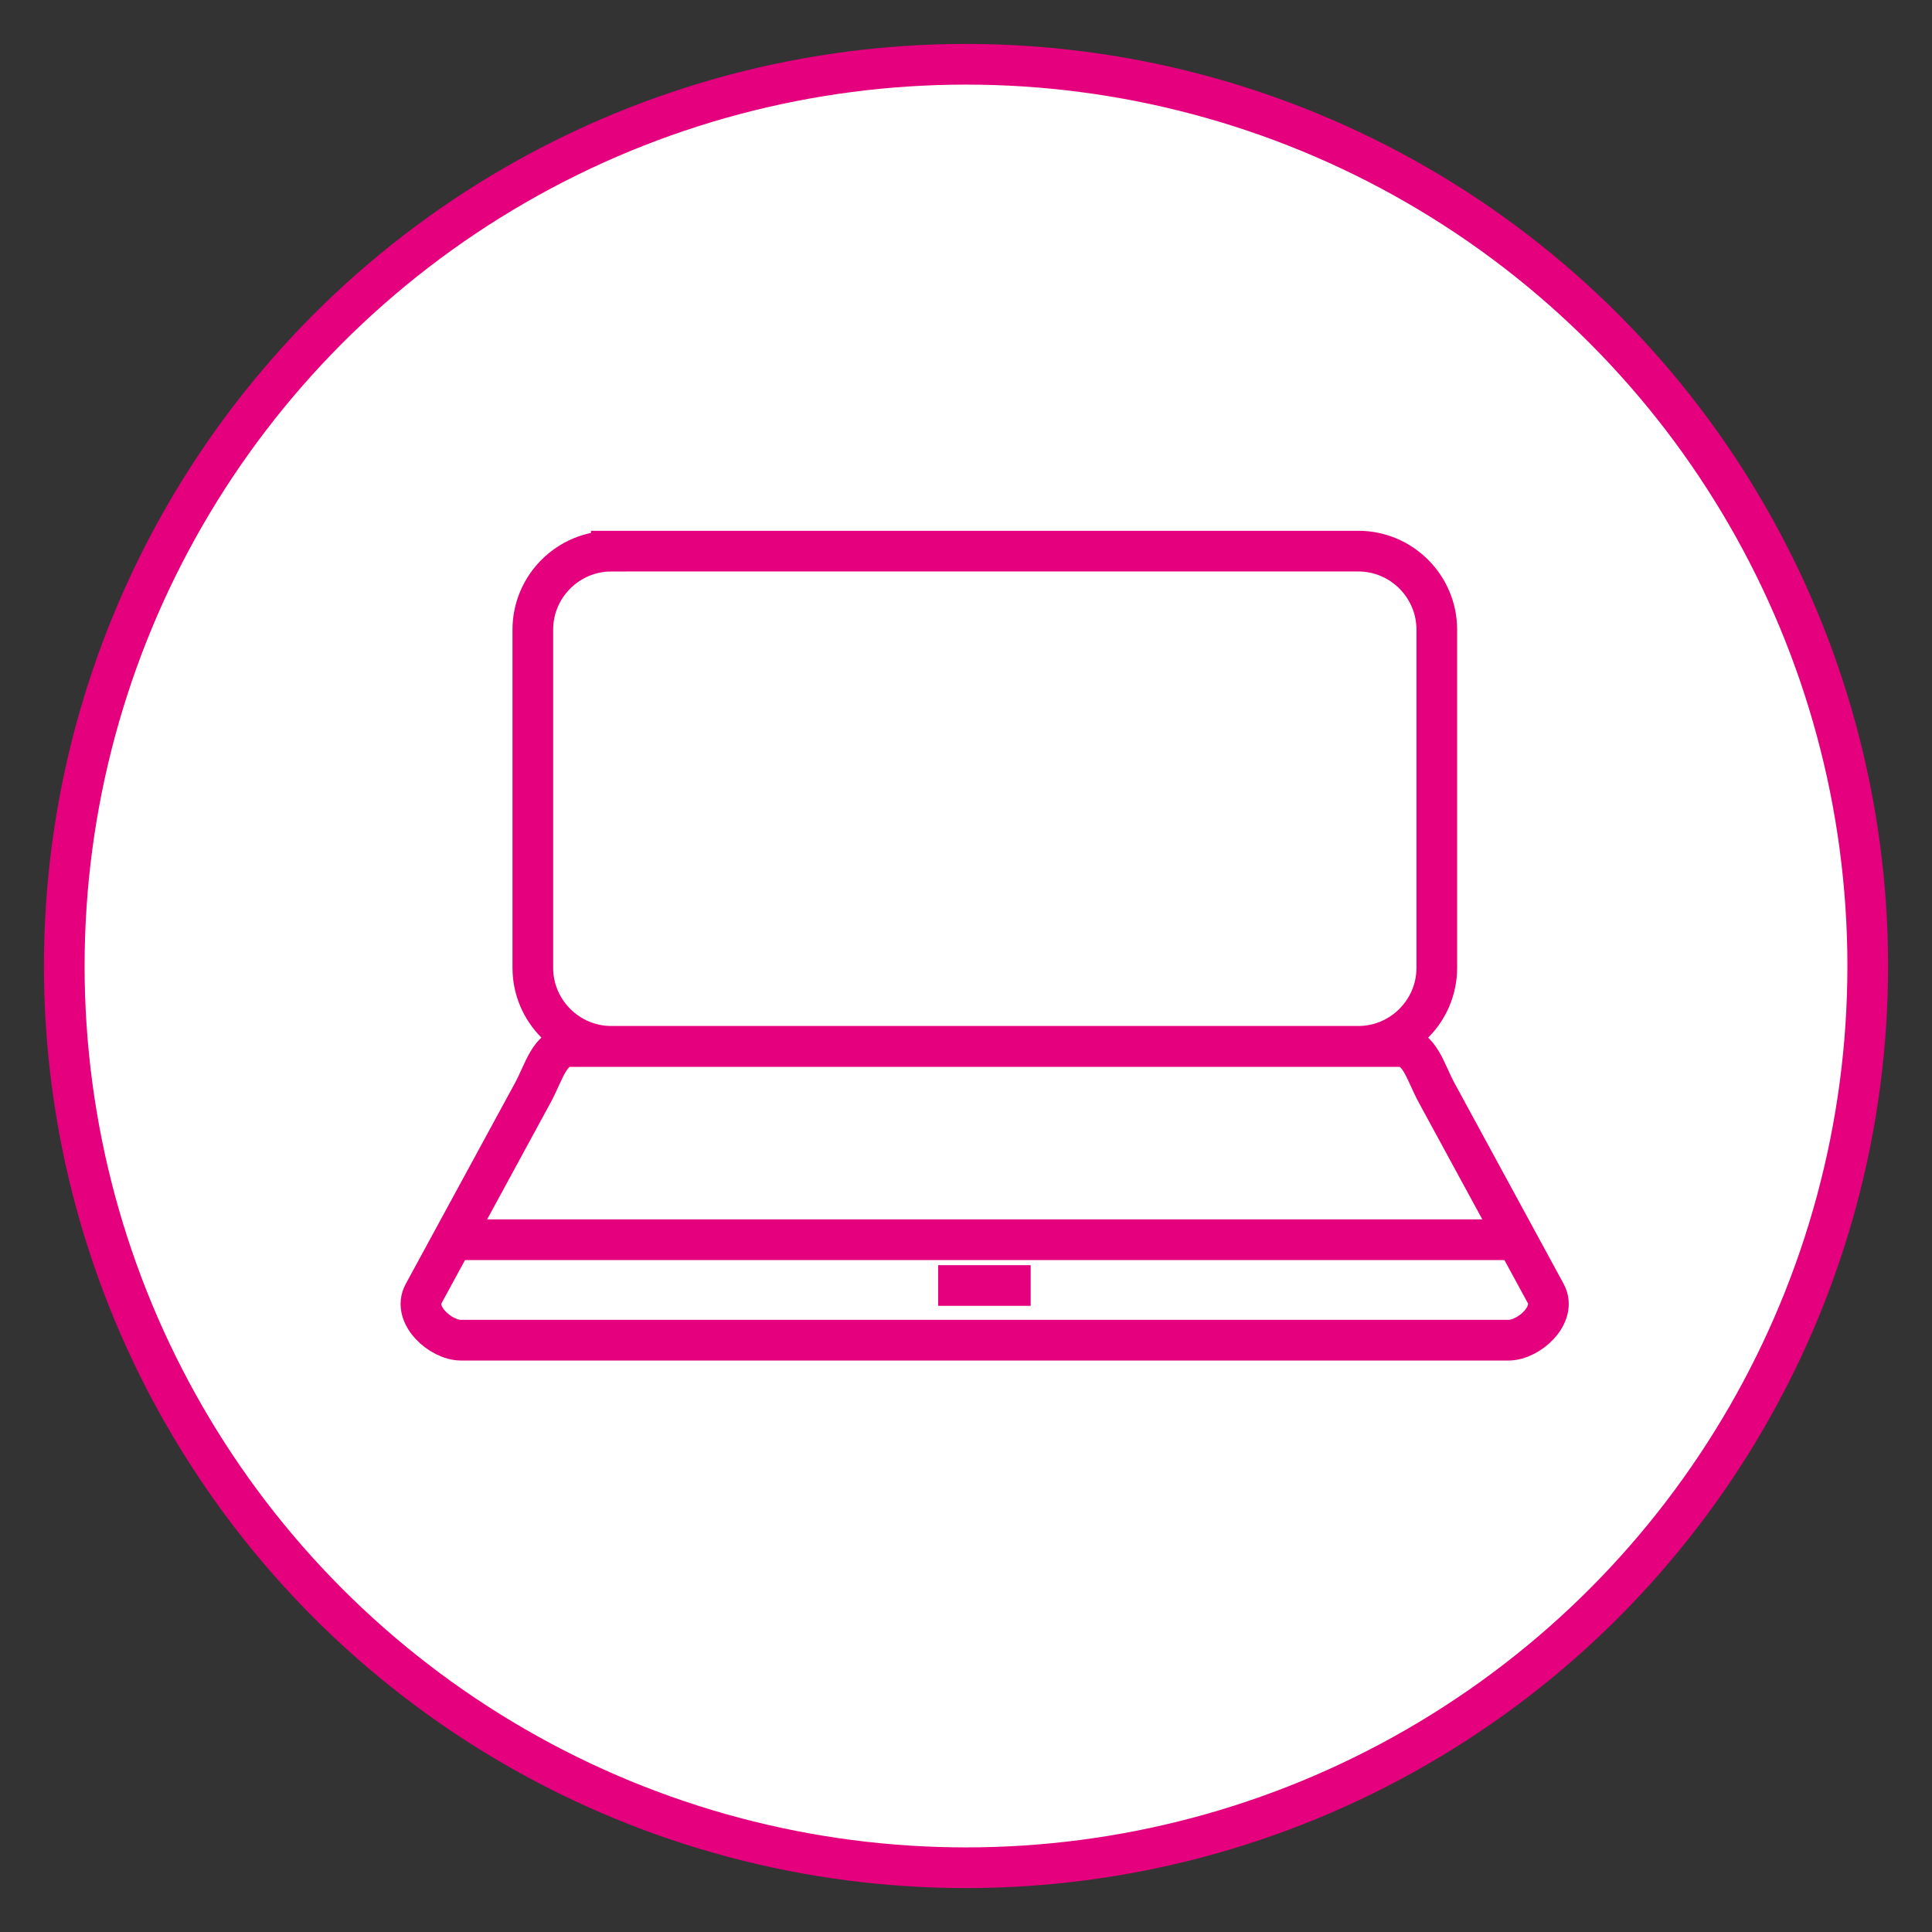
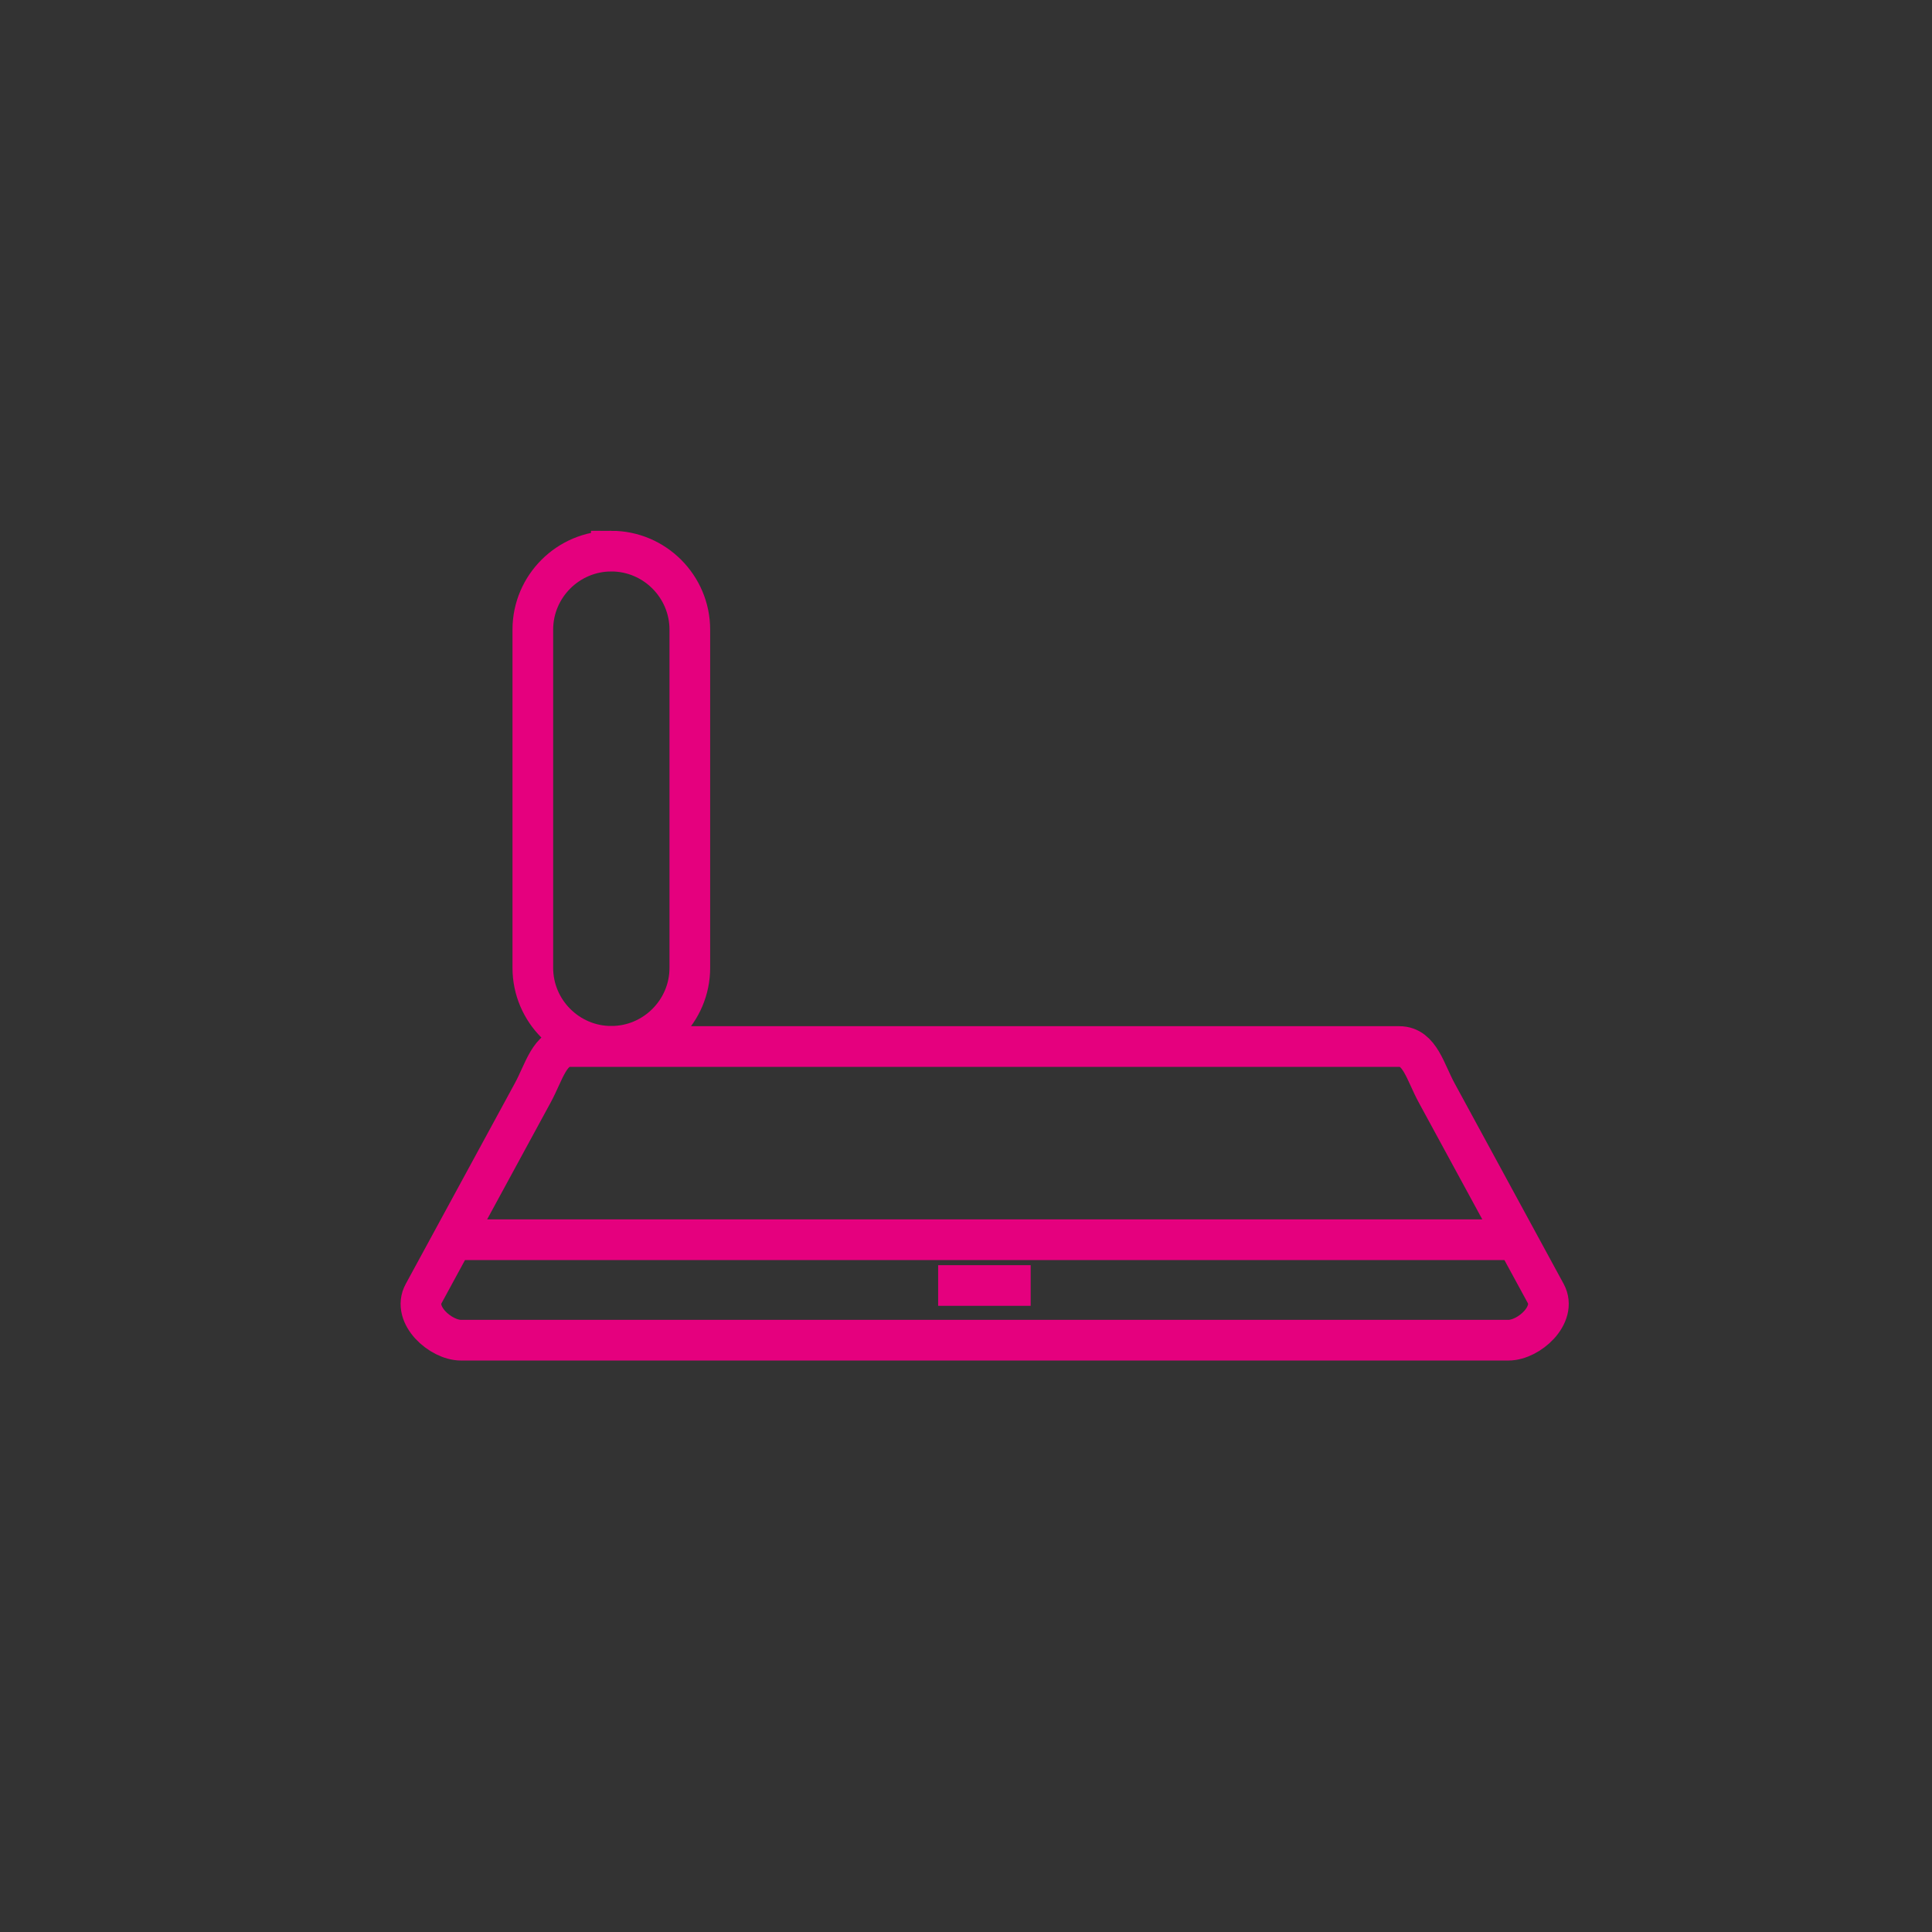
<svg xmlns="http://www.w3.org/2000/svg" id="zTnWsnKc__Calque_1" data-name="Calque 1" version="1.1" viewBox="0 0 95 95">
  <rect x="0" y="0" width="95" height="95" fill="#333333" stroke="none" />
  <defs>
    <style>.zTnWsnKc__cls-2{stroke:#e5007e;stroke-width:2px;fill:none;stroke-miterlimit:2.61}</style>
  </defs>
-   <circle cx="47.5" cy="47.5" r="44.34" style="fill:#fff;stroke-miterlimit:10;stroke:#e5007e;stroke-width:2px" />
-   <path d="M30.06 27.1h36.73c2.13 0 3.86 1.74 3.86 3.86v16.63c0 2.13-1.74 3.86-3.86 3.86H30.06c-2.13 0-3.86-1.74-3.86-3.86V30.96c0-2.13 1.74-3.86 3.86-3.86ZM22.68 65.9h51.49c1.01 0 2.4-1.25 1.84-2.29l-5.36-9.86c-.57-1.04-.83-2.29-1.84-2.29H28.03c-1.01 0-1.27 1.25-1.84 2.29l-5.36 9.86c-.57 1.04.83 2.29 1.84 2.29ZM22.28 60.96h52.25M46.13 63.21h4.55" class="zTnWsnKc__cls-2" />
+   <path d="M30.06 27.1c2.13 0 3.86 1.74 3.86 3.86v16.63c0 2.13-1.74 3.86-3.86 3.86H30.06c-2.13 0-3.86-1.74-3.86-3.86V30.96c0-2.13 1.74-3.86 3.86-3.86ZM22.68 65.9h51.49c1.01 0 2.4-1.25 1.84-2.29l-5.36-9.86c-.57-1.04-.83-2.29-1.84-2.29H28.03c-1.01 0-1.27 1.25-1.84 2.29l-5.36 9.86c-.57 1.04.83 2.29 1.84 2.29ZM22.28 60.96h52.25M46.13 63.21h4.55" class="zTnWsnKc__cls-2" />
</svg>